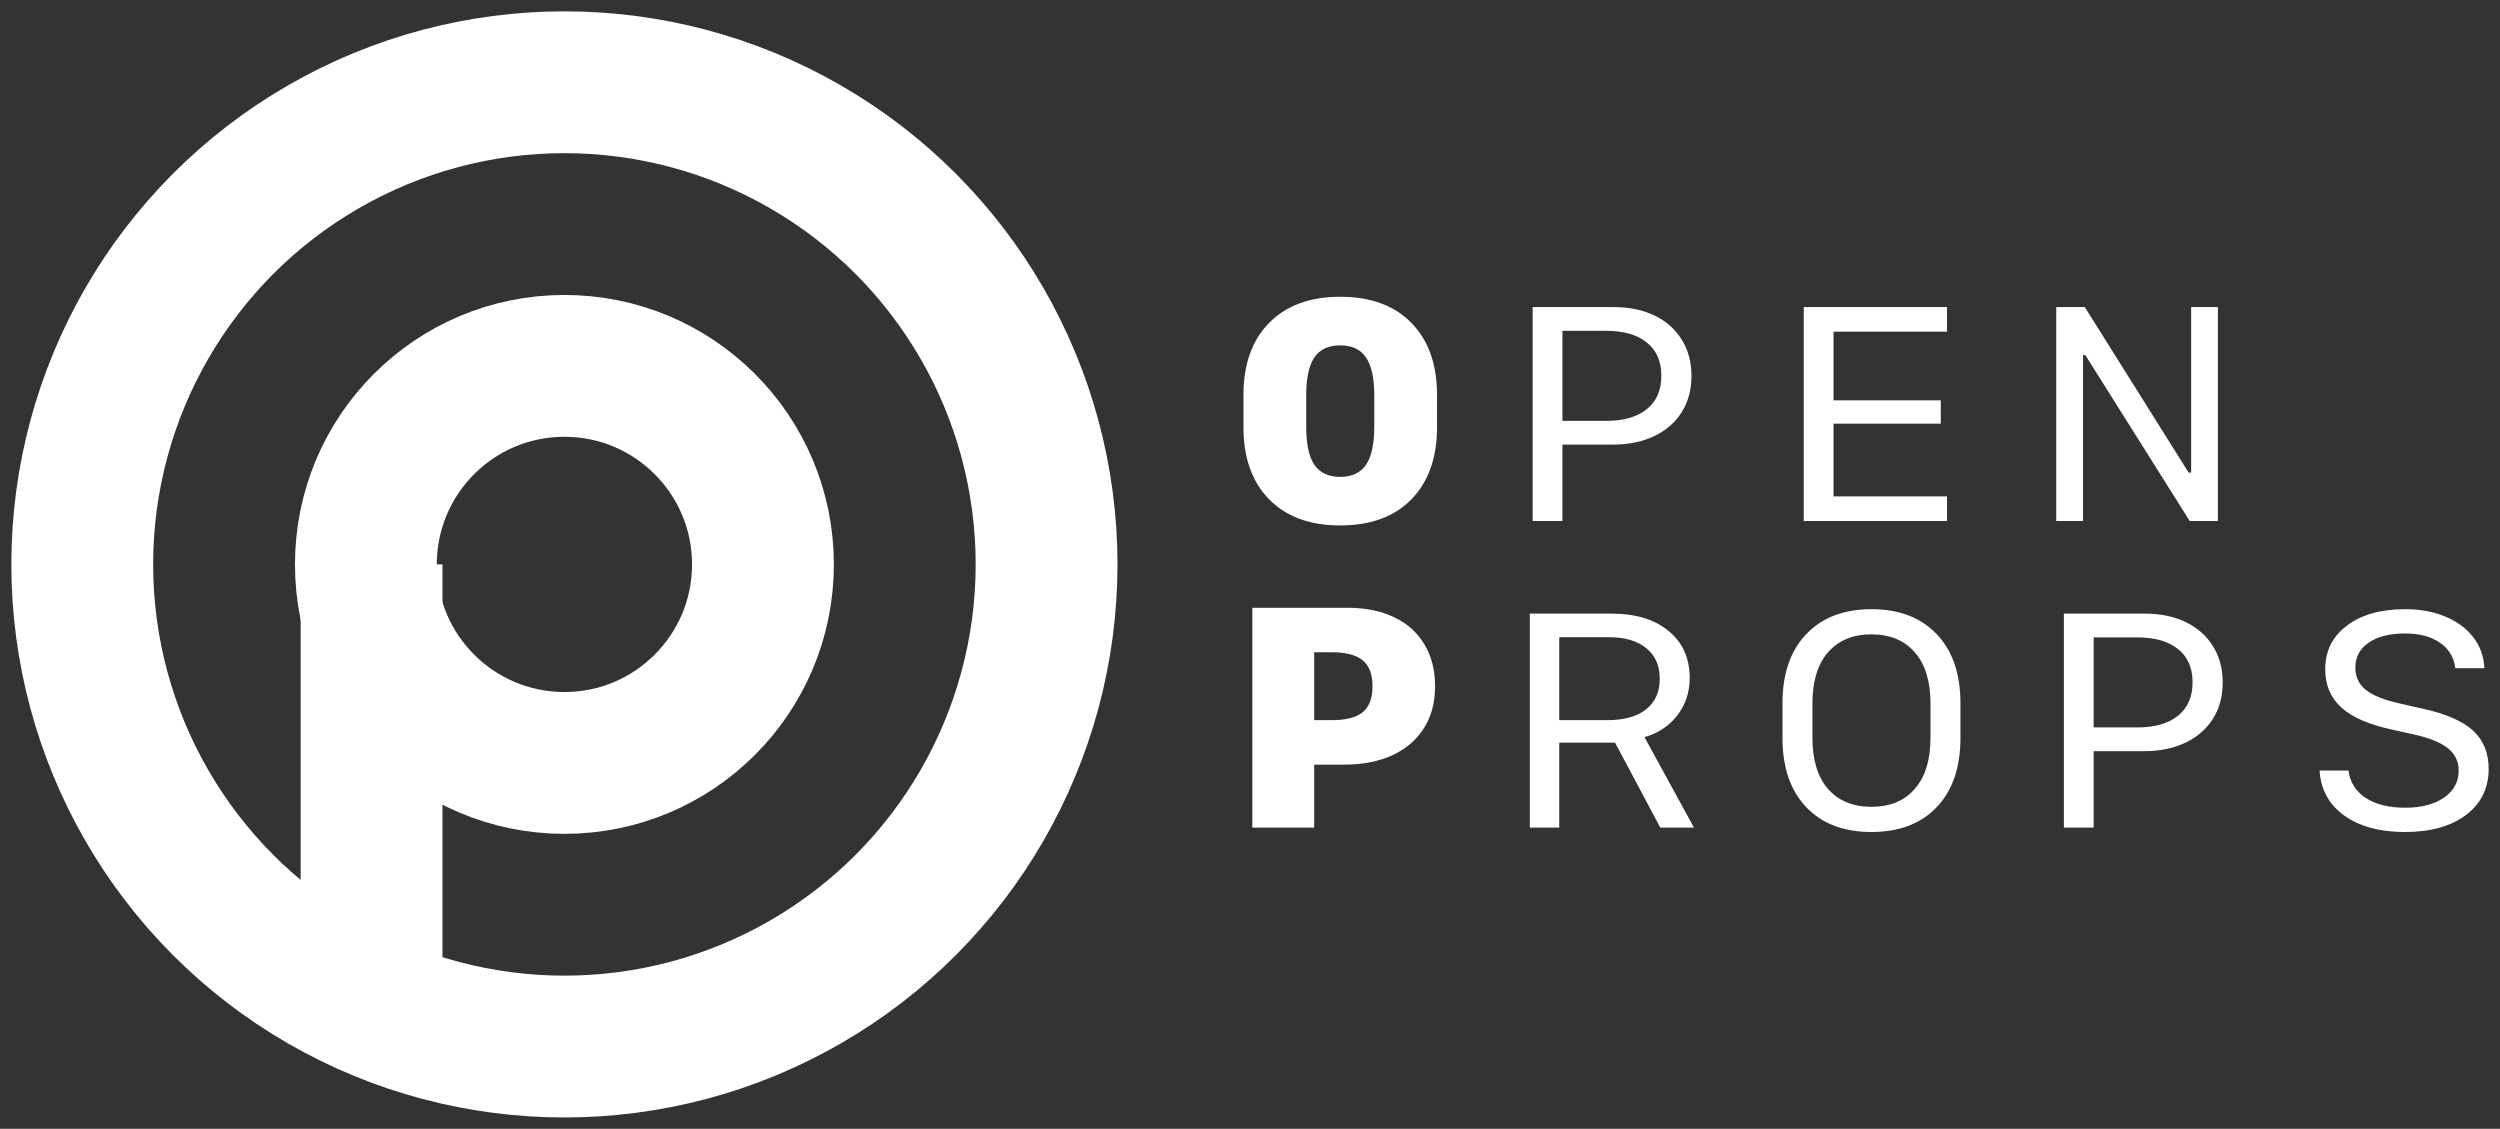
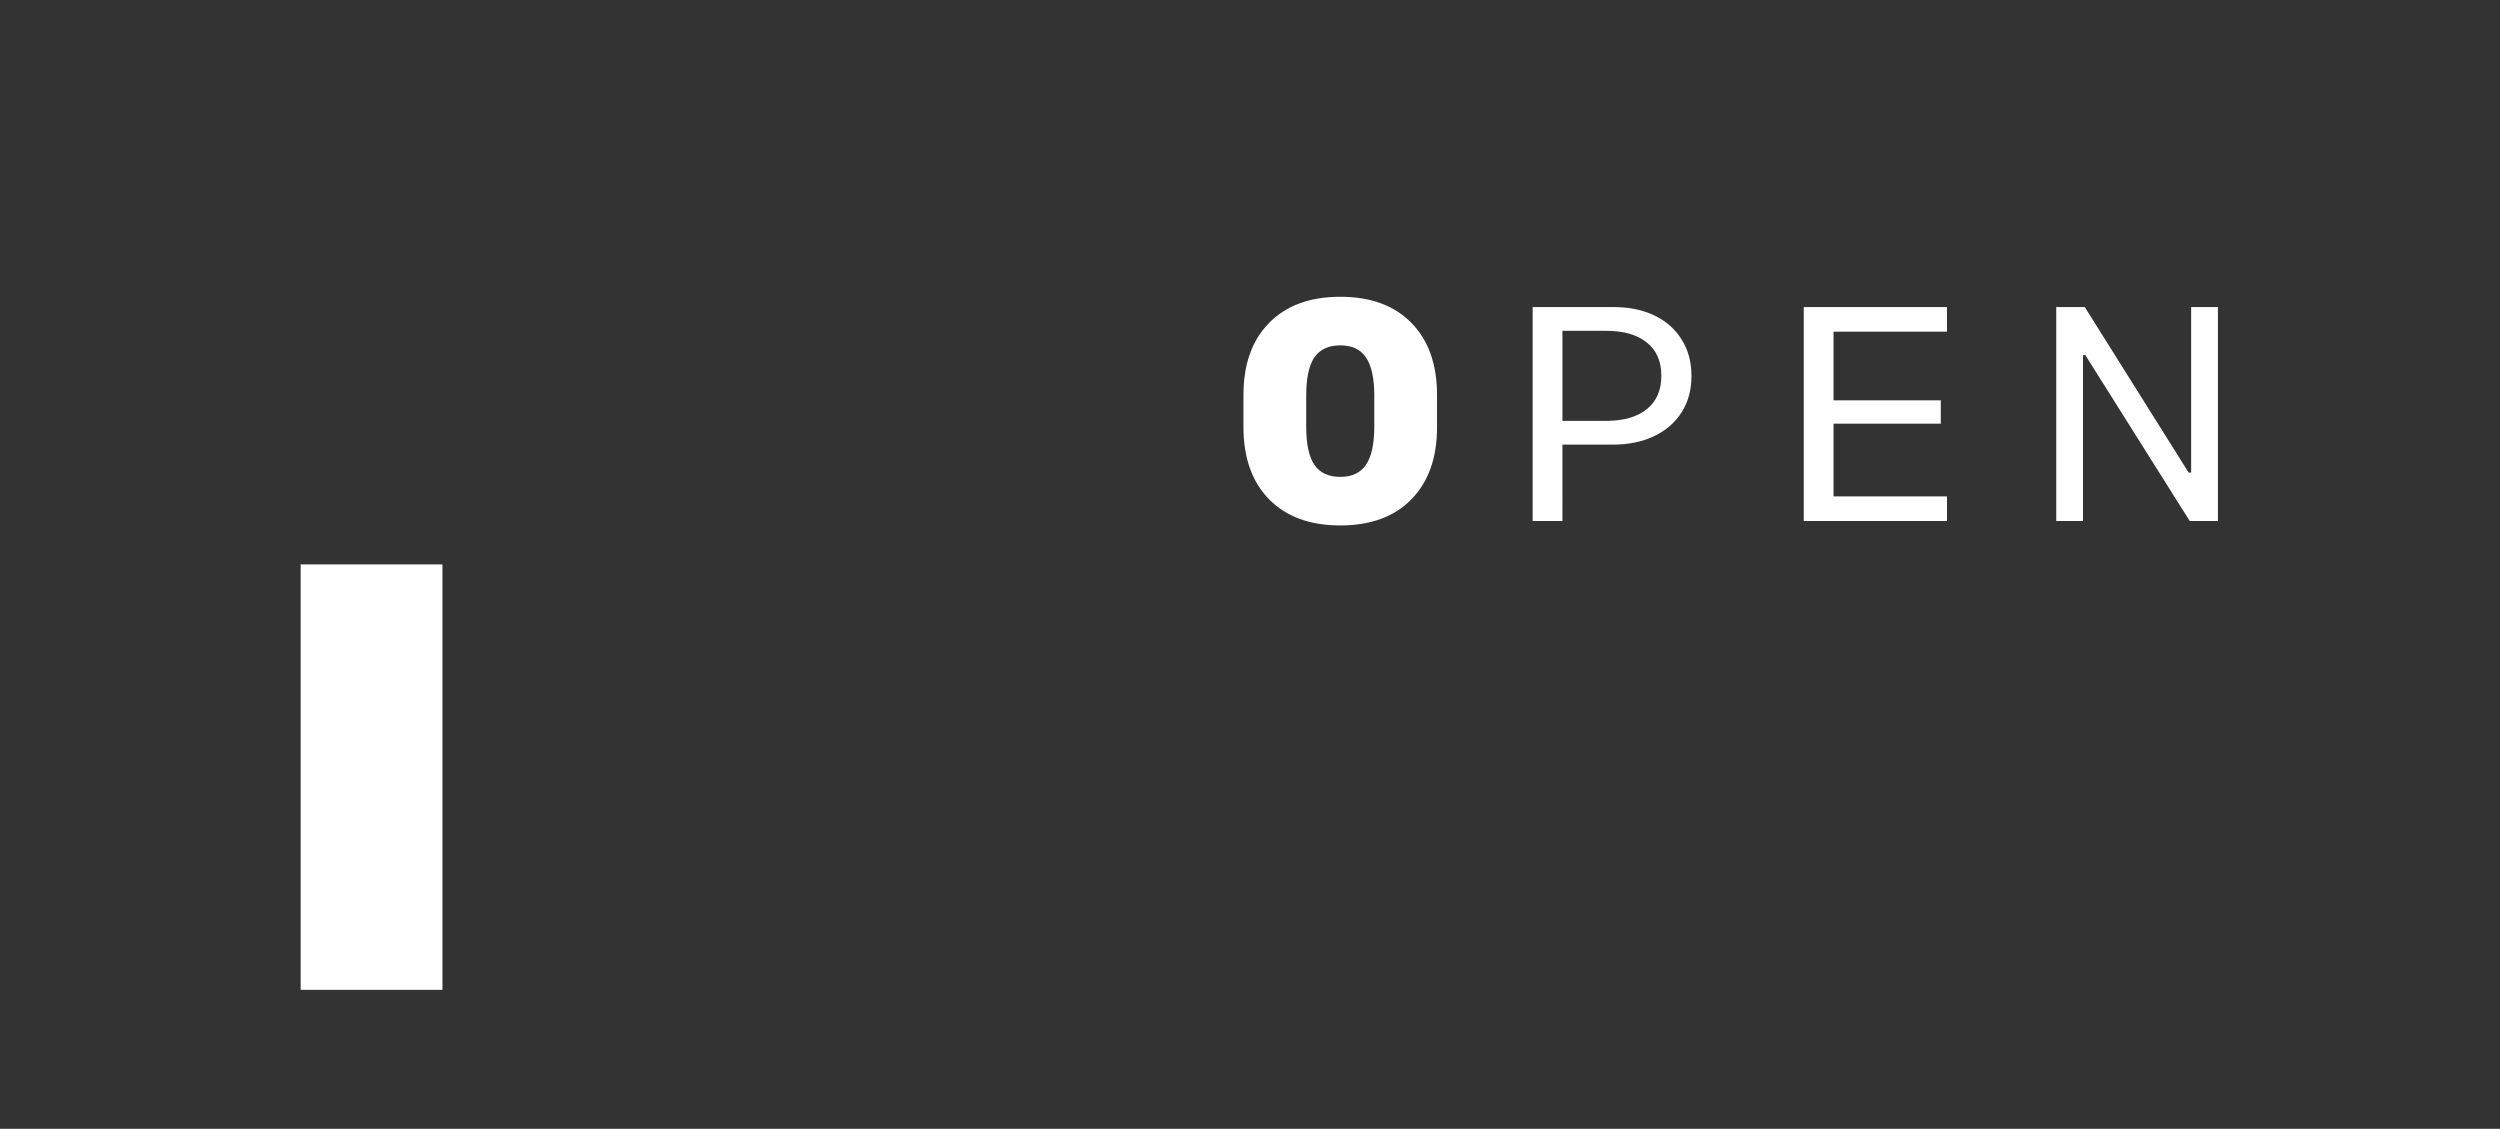
<svg xmlns="http://www.w3.org/2000/svg" viewBox="0 0 440.731 199">
  <rect x="0" y="0" width="440.731" height="199" fill="#333333" stroke="none" />
  <g fill="none" stroke="#fff" stroke-width="25" transform="translate(-.498 -.5)">
    <path d="M66 100v75" />
-     <circle cx="100" cy="100" r="35" />
-     <ellipse cx="100" cy="100" rx="85.002" ry="85" />
    <g fill="#fff" stroke="none" aria-label="OPENPROPS" font-size="40" letter-spacing="7.2" style="line-height:45px;-inkscape-font-specification:'sans-serif, Normal';font-variant-caps:all-small-caps">
      <path d="M253.836 75.82v-5.688q0-8.125-4.532-12.719-4.5-4.593-12.53-4.593-8 0-12.532 4.593-4.531 4.594-4.531 12.72v5.687q0 8.093 4.531 12.718 4.531 4.594 12.531 4.594 8.031 0 12.531-4.594 4.532-4.625 4.532-12.718zm-17.063 8.75q-3.094 0-4.562-2.125-1.438-2.125-1.438-6.75v-5.438q0-4.625 1.438-6.75 1.468-2.125 4.562-2.125 3.094 0 4.531 2.125 1.47 2.125 1.47 6.75v5.438q0 4.625-1.47 6.75-1.437 2.125-4.53 2.125z" style="-inkscape-font-specification:'.SF NS Mono, @wght=900';font-variation-settings:'wght' 900" />
      <path d="M270.692 54.632v37.719h5.25V78.882h8.875q4.188 0 7.313-1.5t4.843-4.219q1.719-2.75 1.719-6.375 0-3.687-1.719-6.406-1.687-2.75-4.781-4.25-3.094-1.5-7.25-1.5zm5.25 4.188h7.688q4.656 0 7.187 2.062 2.563 2.031 2.563 5.875 0 3.813-2.563 5.875-2.531 2.063-7.187 2.063h-7.688zM343.736 88.007h-20V75.195h18.906V71.07h-18.906V58.976h20v-4.344h-25.25v37.719h25.25zM367.717 92.351v-29.25h.406l18.407 29.25h4.968V54.632h-4.718V83.82h-.438L368.03 54.632h-5.032v37.719z" font-family=".SF NS Mono" font-size="64" style="-inkscape-font-specification:'.SF NS Mono, Normal'" />
-       <path d="M221.273 107.645v38.75h10.906v-11.094h5.22q4.968 0 8.562-1.656 3.625-1.688 5.562-4.781 1.969-3.094 1.969-7.344 0-4.313-1.875-7.406-1.844-3.125-5.313-4.782-3.468-1.687-8.25-1.687zm10.906 7.844h3.125q3.72 0 5.438 1.437 1.719 1.406 1.719 4.563 0 3.125-1.719 4.562-1.719 1.406-5.438 1.406h-3.125z" style="-inkscape-font-specification:'.SF NS Mono, @wght=900';font-variation-settings:'wght' 900" />
-       <path d="M275.38 112.832h8.718q4.282 0 6.625 1.938 2.375 1.906 2.375 5.375 0 3.5-2.406 5.406-2.375 1.906-6.844 1.906h-8.468zm9.843 18.594 7.969 14.969h5.938l-8.72-15.938q3.657-1.062 5.813-3.875 2.157-2.843 2.157-6.53 0-5.282-3.72-8.313-3.687-3.063-10.093-3.063h-14.375v37.719h5.188v-14.969zM346.11 130.583v-6.094q0-7.813-4.187-12.188-4.187-4.406-11.5-4.406-7.312 0-11.5 4.406-4.187 4.375-4.187 12.188v6.094q0 7.812 4.187 12.218 4.188 4.375 11.5 4.375 7.313 0 11.5-4.375 4.188-4.406 4.188-12.218zm-15.687 12.156q-4.875 0-7.656-3.156-2.75-3.157-2.75-9.032v-6.031q0-5.875 2.75-9.031 2.781-3.157 7.656-3.157t7.625 3.157q2.782 3.156 2.782 9.031v6.031q0 5.875-2.782 9.031-2.75 3.157-7.625 3.157zM364.342 108.676v37.719h5.25v-13.469h8.875q4.188 0 7.313-1.5t4.843-4.218q1.719-2.75 1.719-6.375 0-3.688-1.719-6.407-1.687-2.75-4.781-4.25-3.094-1.5-7.25-1.5zm5.25 4.188h7.688q4.656 0 7.187 2.062 2.563 2.031 2.563 5.875 0 3.813-2.563 5.875-2.531 2.063-7.187 2.063h-7.688zM409.417 136.333q.313 5.03 4.344 7.937 4.062 2.906 10.719 2.906 6.75 0 10.75-3 4-3.031 4-8.125 0-4.25-2.782-6.781-2.781-2.531-9.031-3.875l-3.719-.844q-4.187-.906-6.093-2.406-1.875-1.5-1.875-3.906 0-2.844 2.343-4.438 2.344-1.625 6.438-1.625 3.781 0 6.125 1.625 2.344 1.594 2.719 4.5h5.125q-.157-3.156-1.97-5.468-1.812-2.344-4.905-3.625-3.063-1.313-7.125-1.313-6.407 0-10.25 2.906-3.813 2.875-3.813 7.688 0 4.125 2.813 6.719 2.812 2.562 8.78 3.875l3.657.812q4.344.906 6.313 2.469 1.968 1.531 1.968 3.969 0 3-2.593 4.78-2.563 1.782-6.844 1.782-4.281 0-6.938-1.719-2.656-1.75-3.062-4.843z" font-family=".SF NS Mono" font-size="64" style="-inkscape-font-specification:'.SF NS Mono, Normal'" />
    </g>
  </g>
</svg>